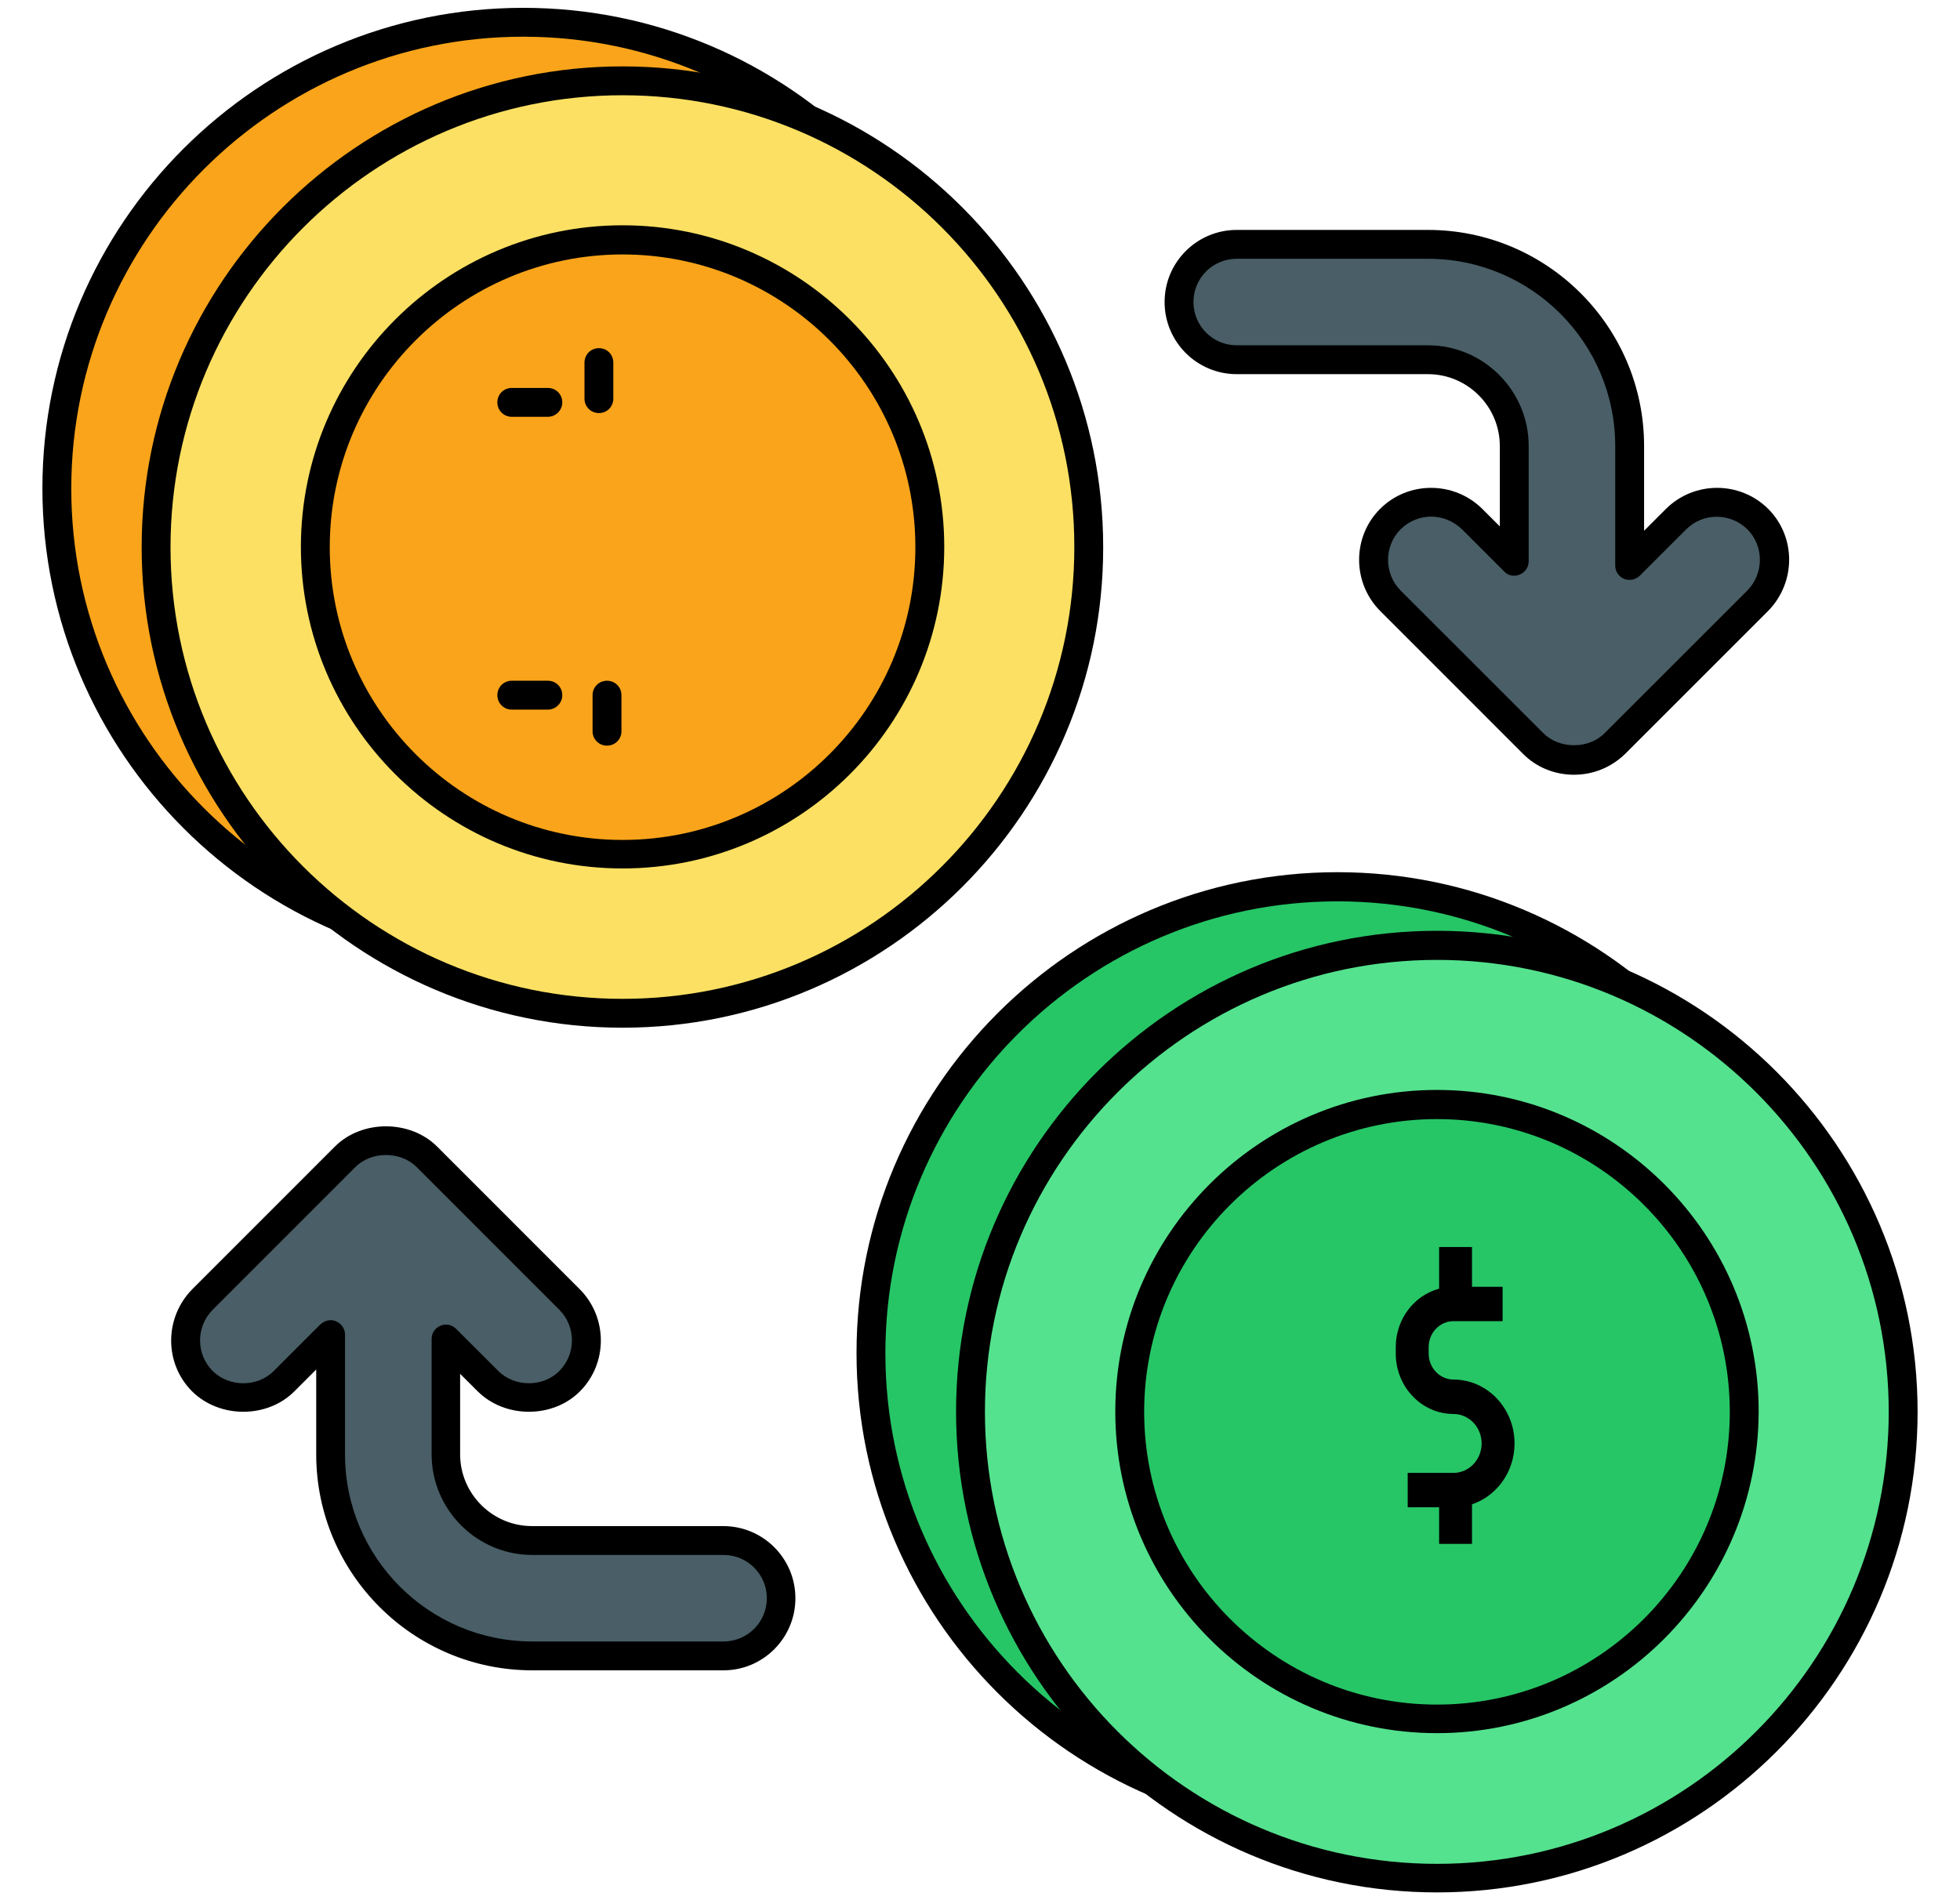
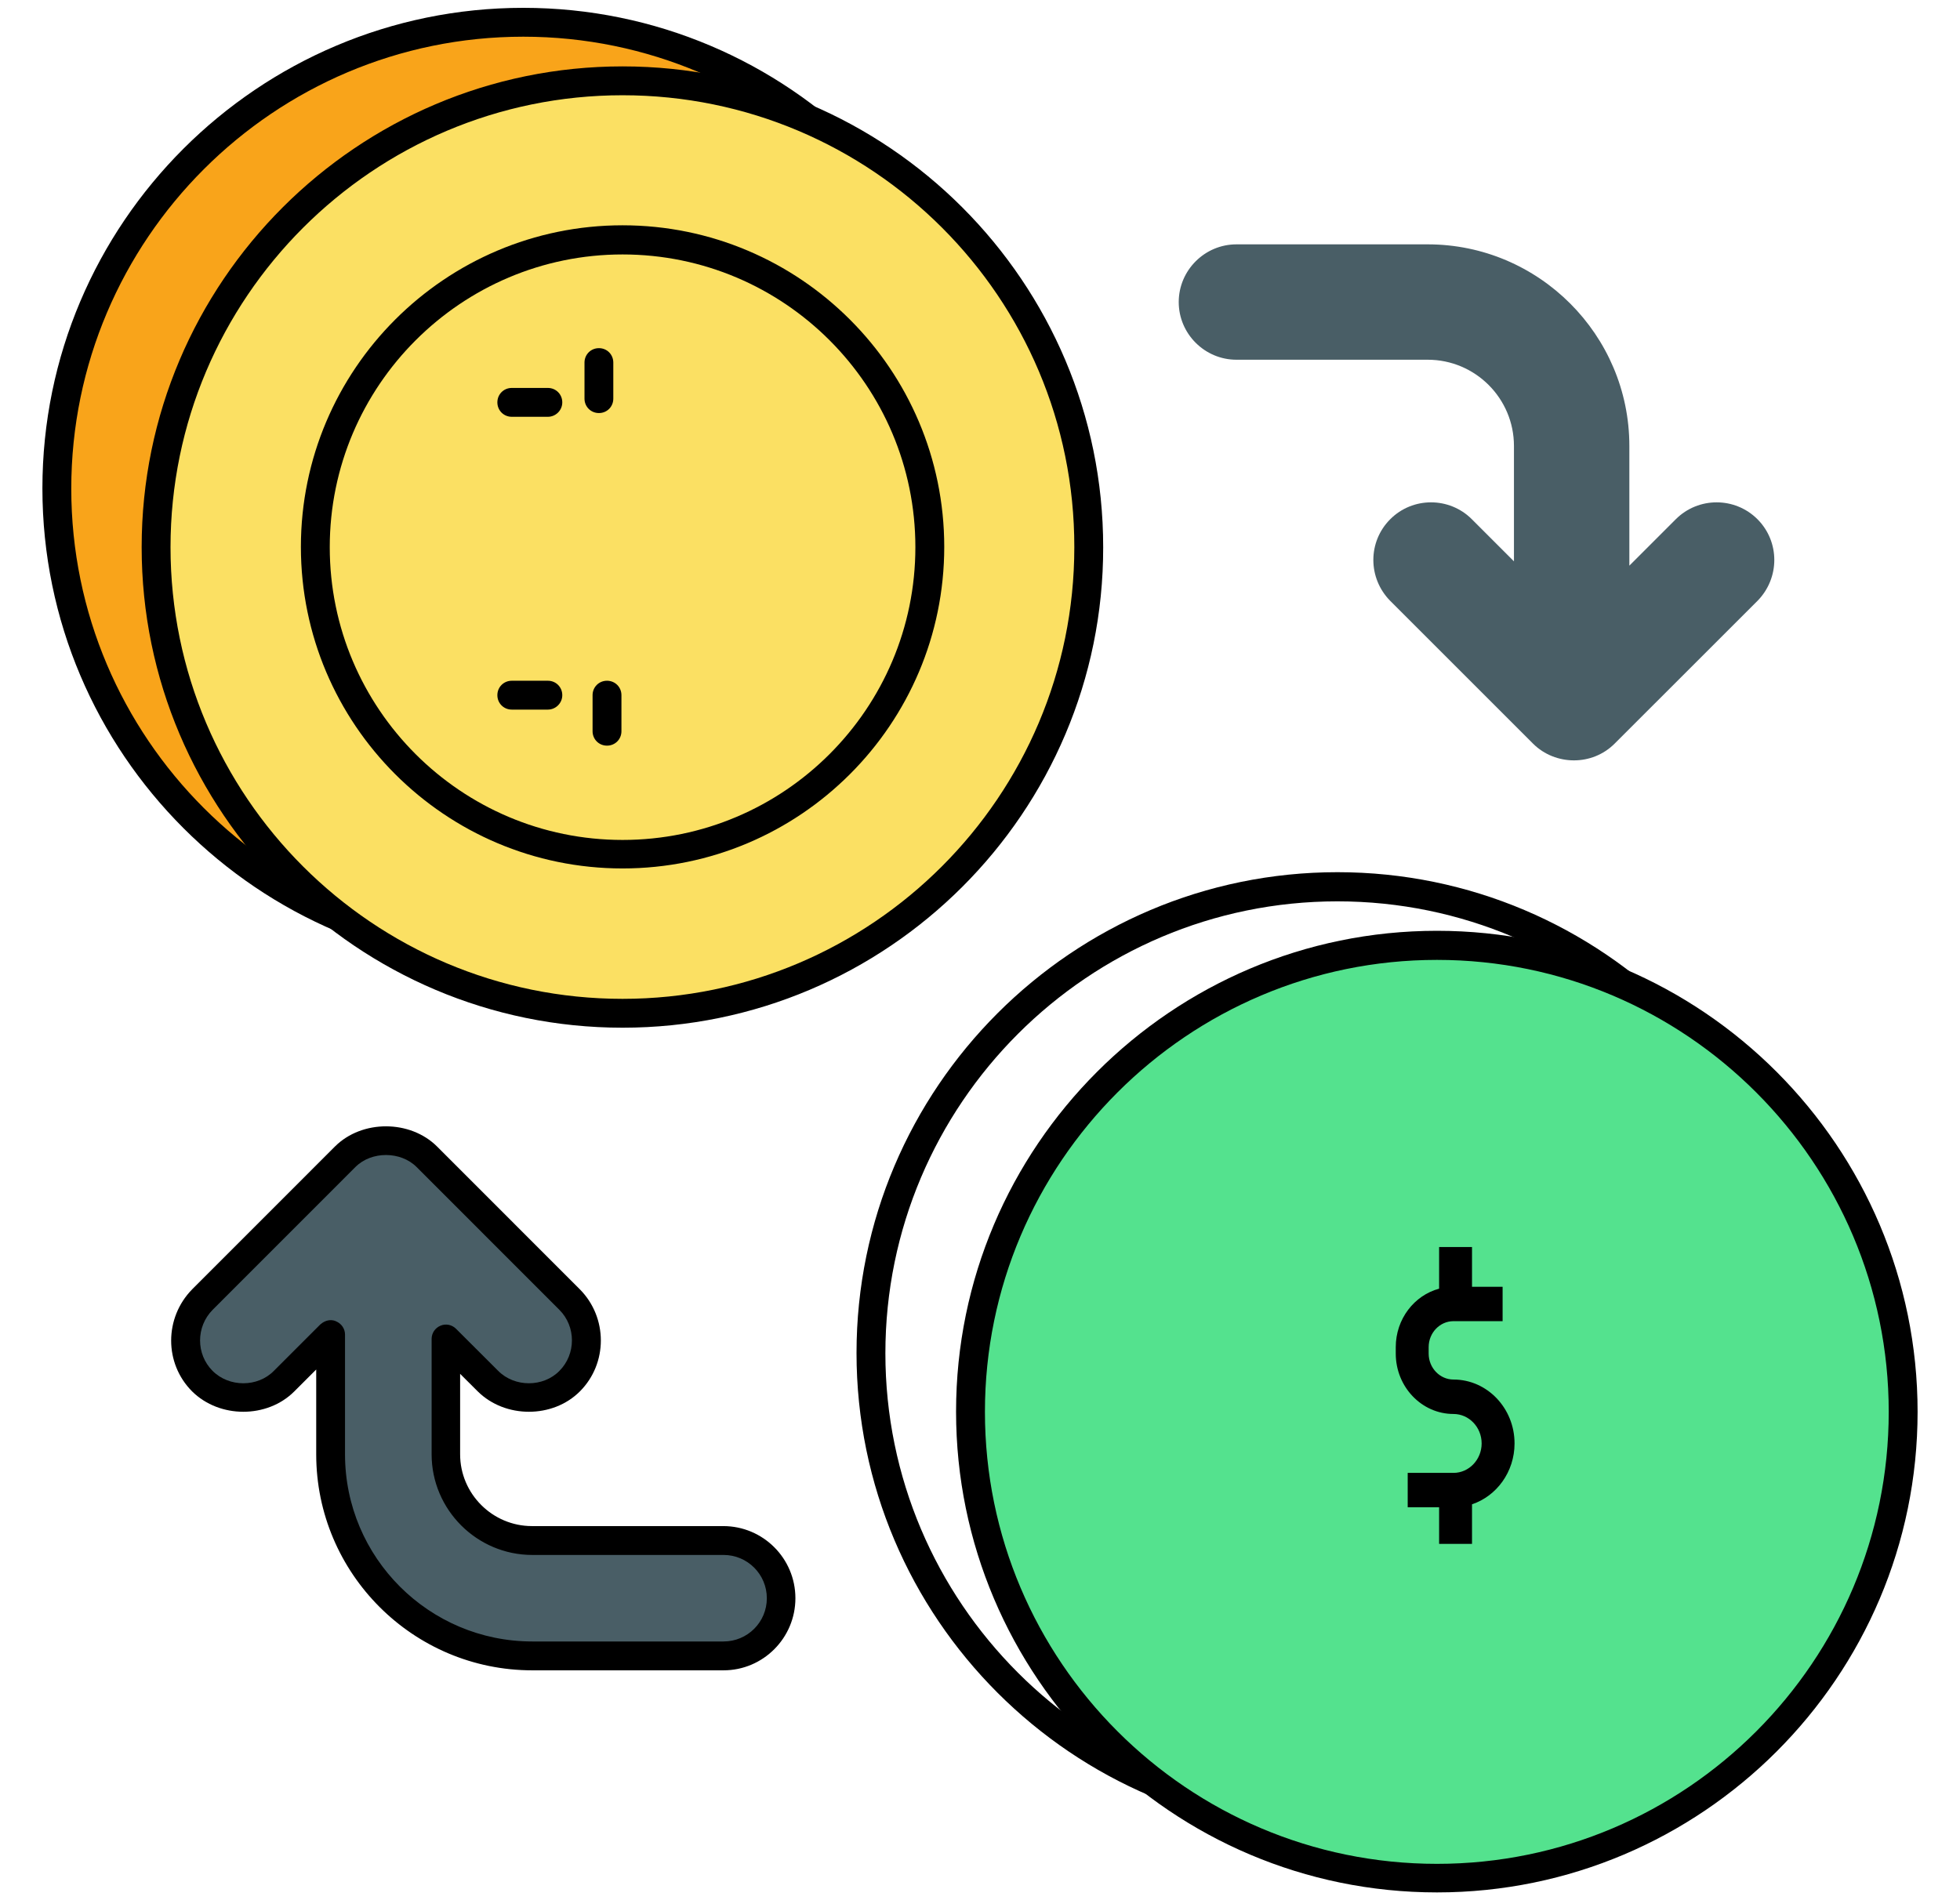
<svg xmlns="http://www.w3.org/2000/svg" width="33" height="32" viewBox="0 0 33 32" fill="none">
  <path d="M8.811 16.073C13.146 16.073 16.66 12.559 16.66 8.224C16.66 3.889 13.146 0.375 8.811 0.375C4.476 0.375 0.962 3.889 0.962 8.224C0.962 12.559 4.476 16.073 8.811 16.073Z" fill="#F9A41A" />
  <path d="M8.811 16.321C4.348 16.321 0.714 12.688 0.714 8.224C0.714 3.76 4.348 0.132 8.811 0.132C13.275 0.132 16.903 3.76 16.903 8.224C16.903 12.688 13.27 16.321 8.811 16.321ZM8.811 0.618C4.615 0.618 1.2 4.032 1.2 8.229C1.2 12.425 4.615 15.84 8.811 15.84C13.008 15.84 16.422 12.425 16.422 8.229C16.422 4.032 13.003 0.618 8.811 0.618Z" fill="black" />
  <path d="M10.482 17.06C14.817 17.06 18.331 13.545 18.331 9.21C18.331 4.876 14.817 1.361 10.482 1.361C6.147 1.361 2.633 4.876 2.633 9.21C2.633 13.545 6.147 17.06 10.482 17.06Z" fill="#FBE063" />
  <path d="M10.482 17.307C6.018 17.307 2.385 13.674 2.385 9.215C2.385 4.751 6.018 1.118 10.482 1.118C14.946 1.118 18.574 4.751 18.574 9.215C18.579 13.674 14.946 17.307 10.482 17.307ZM10.482 1.604C6.286 1.604 2.871 5.018 2.871 9.215C2.871 13.412 6.286 16.821 10.482 16.821C14.679 16.821 18.088 13.407 18.088 9.215C18.093 5.014 14.679 1.604 10.482 1.604Z" fill="black" />
-   <path d="M10.482 14.383C13.339 14.383 15.655 12.067 15.655 9.21C15.655 6.353 13.339 4.037 10.482 4.037C7.625 4.037 5.309 6.353 5.309 9.21C5.309 12.067 7.625 14.383 10.482 14.383Z" fill="#F9A41A" />
  <path d="M10.482 14.625C7.495 14.625 5.066 12.197 5.066 9.21C5.066 6.223 7.495 3.794 10.482 3.794C13.469 3.794 15.898 6.223 15.898 9.21C15.898 12.197 13.469 14.625 10.482 14.625ZM10.482 4.285C7.767 4.285 5.552 6.495 5.552 9.215C5.552 11.934 7.762 14.145 10.482 14.145C13.202 14.145 15.412 11.934 15.412 9.215C15.412 6.495 13.202 4.285 10.482 4.285Z" fill="black" />
-   <path d="M22.518 30.64C26.853 30.64 30.367 27.125 30.367 22.791C30.367 18.456 26.853 14.941 22.518 14.941C18.183 14.941 14.669 18.456 14.669 22.791C14.669 27.125 18.183 30.64 22.518 30.64Z" fill="#26C666" />
  <path d="M22.518 30.882C18.055 30.882 14.421 27.249 14.421 22.785C14.421 18.322 18.055 14.688 22.518 14.688C26.982 14.688 30.615 18.322 30.615 22.785C30.615 27.249 26.982 30.882 22.518 30.882ZM22.518 15.179C18.322 15.179 14.907 18.594 14.907 22.79C14.907 26.987 18.322 30.401 22.518 30.401C26.715 30.401 30.129 26.987 30.129 22.79C30.129 18.594 26.71 15.179 22.518 15.179Z" fill="black" />
  <path d="M24.194 31.626C28.529 31.626 32.043 28.112 32.043 23.777C32.043 19.442 28.529 15.928 24.194 15.928C19.859 15.928 16.345 19.442 16.345 23.777C16.345 28.112 19.859 31.626 24.194 31.626Z" fill="#54E28E" />
  <path d="M24.194 31.869C19.73 31.869 16.097 28.235 16.097 23.772C16.097 19.308 19.73 15.675 24.194 15.675C28.658 15.675 32.286 19.313 32.286 23.776C32.286 28.24 28.653 31.869 24.194 31.869ZM24.194 16.165C19.997 16.165 16.583 19.58 16.583 23.776C16.583 27.973 19.997 31.388 24.194 31.388C28.391 31.388 31.8 27.973 31.8 23.776C31.8 19.58 28.386 16.165 24.194 16.165Z" fill="black" />
-   <path d="M24.173 28.949C27.03 28.949 29.346 26.633 29.346 23.776C29.346 20.919 27.03 18.604 24.173 18.604C21.316 18.604 19 20.919 19 23.776C19 26.633 21.316 28.949 24.173 28.949Z" fill="#26C666" />
  <path d="M24.472 23.232C24.242 23.232 24.054 23.036 24.054 22.795V22.686C24.054 22.445 24.242 22.249 24.472 22.249H25.299V21.67H24.784V21H24.23V21.702C23.811 21.814 23.5 22.213 23.5 22.686V22.795C23.5 23.355 23.936 23.812 24.472 23.812C24.733 23.812 24.946 24.034 24.946 24.308C24.946 24.581 24.733 24.804 24.472 24.804H23.701V25.383H24.23V26H24.784V25.333C25.199 25.194 25.5 24.787 25.5 24.308C25.5 23.714 25.039 23.232 24.472 23.232Z" fill="black" />
-   <path d="M24.194 29.187C21.207 29.187 18.778 26.758 18.778 23.771C18.778 20.784 21.207 18.355 24.194 18.355C27.181 18.355 29.61 20.784 29.61 23.771C29.605 26.758 27.176 29.187 24.194 29.187ZM24.194 18.846C21.479 18.846 19.264 21.056 19.264 23.776C19.264 26.496 21.474 28.706 24.194 28.706C26.914 28.706 29.124 26.496 29.124 23.776C29.124 21.056 26.909 18.846 24.194 18.846Z" fill="black" />
  <path d="M29.59 10.119L27.185 12.523C26.996 12.712 26.748 12.805 26.5 12.805C26.253 12.805 26 12.712 25.811 12.523L23.407 10.119C23.028 9.735 23.028 9.123 23.407 8.744C23.785 8.365 24.402 8.365 24.781 8.744L25.49 9.453V7.51C25.49 6.709 24.839 6.058 24.038 6.058H20.818C20.283 6.058 19.846 5.621 19.846 5.087C19.846 4.552 20.283 4.115 20.818 4.115H24.038C25.908 4.115 27.433 5.64 27.433 7.51V9.526L28.215 8.744C28.594 8.365 29.211 8.365 29.59 8.744C29.968 9.123 29.968 9.735 29.59 10.119Z" fill="#495E66" />
-   <path d="M26.501 13.047C26.175 13.047 25.864 12.921 25.641 12.693L23.237 10.288C22.765 9.812 22.765 9.04 23.237 8.569C23.708 8.098 24.48 8.098 24.956 8.569L25.252 8.865V7.51C25.252 6.845 24.708 6.301 24.043 6.301H20.823C20.152 6.301 19.608 5.757 19.608 5.086C19.608 4.416 20.152 3.872 20.823 3.872H24.043C26.049 3.872 27.681 5.504 27.681 7.51V8.938L28.05 8.569C28.526 8.098 29.294 8.098 29.77 8.569C30.241 9.04 30.241 9.807 29.77 10.288L27.365 12.693C27.132 12.921 26.826 13.047 26.501 13.047ZM24.096 8.7C23.912 8.7 23.722 8.773 23.581 8.914C23.3 9.195 23.3 9.662 23.581 9.944L25.986 12.348C26.253 12.615 26.744 12.62 27.015 12.348L29.42 9.944C29.701 9.657 29.701 9.195 29.42 8.914C29.133 8.632 28.672 8.632 28.39 8.914L27.608 9.696C27.54 9.764 27.433 9.783 27.346 9.749C27.253 9.71 27.195 9.623 27.195 9.526V7.51C27.195 5.771 25.782 4.358 24.043 4.358H20.823C20.419 4.358 20.094 4.683 20.094 5.086C20.094 5.489 20.419 5.815 20.823 5.815H24.043C24.976 5.815 25.738 6.577 25.738 7.51V9.453C25.738 9.55 25.68 9.637 25.587 9.676C25.495 9.715 25.393 9.696 25.325 9.623L24.616 8.914C24.47 8.773 24.281 8.7 24.096 8.7Z" fill="black" />
  <path d="M3.41 21.882L5.814 19.478C6.004 19.289 6.252 19.196 6.499 19.196C6.747 19.196 7 19.289 7.189 19.478L9.593 21.882C9.972 22.266 9.972 22.878 9.593 23.257C9.214 23.636 8.598 23.636 8.219 23.257L7.51 22.548V24.491C7.51 25.292 8.16 25.943 8.962 25.943H12.182C12.716 25.943 13.153 26.38 13.153 26.914C13.153 27.449 12.716 27.886 12.182 27.886H8.962C7.092 27.886 5.567 26.361 5.567 24.491V22.475L4.785 23.257C4.406 23.636 3.789 23.636 3.41 23.257C3.031 22.878 3.031 22.266 3.41 21.882Z" fill="#495E66" />
  <path d="M12.182 28.129H8.962C6.956 28.129 5.324 26.497 5.324 24.491V23.063L4.955 23.432C4.498 23.889 3.697 23.889 3.235 23.432C2.764 22.961 2.764 22.194 3.235 21.713L5.639 19.308C6.096 18.852 6.907 18.857 7.359 19.308L9.763 21.713C10.234 22.189 10.234 22.961 9.763 23.432C9.307 23.889 8.505 23.889 8.044 23.432L7.747 23.136V24.491C7.747 25.156 8.291 25.7 8.957 25.7H12.177C12.848 25.7 13.392 26.244 13.392 26.915C13.392 27.585 12.848 28.129 12.182 28.129ZM5.567 22.232C5.596 22.232 5.63 22.237 5.659 22.252C5.751 22.291 5.809 22.378 5.809 22.475V24.491C5.809 26.23 7.223 27.643 8.962 27.643H12.182C12.585 27.643 12.911 27.318 12.911 26.915C12.911 26.512 12.585 26.186 12.182 26.186H8.962C8.029 26.186 7.267 25.424 7.267 24.491V22.548C7.267 22.451 7.325 22.363 7.417 22.325C7.509 22.286 7.611 22.31 7.679 22.378L8.389 23.087C8.665 23.364 9.146 23.364 9.418 23.087C9.7 22.805 9.7 22.339 9.418 22.058L7.014 19.653C6.747 19.386 6.256 19.381 5.984 19.653L3.58 22.058C3.298 22.344 3.298 22.805 3.58 23.087C3.857 23.364 4.338 23.364 4.61 23.087L5.392 22.305C5.44 22.262 5.503 22.232 5.567 22.232Z" fill="black" />
  <path d="M9.224 11.95H8.617C8.481 11.95 8.374 11.843 8.374 11.707C8.374 11.571 8.481 11.464 8.617 11.464H9.224C9.36 11.464 9.467 11.571 9.467 11.707C9.467 11.843 9.355 11.95 9.224 11.95Z" fill="black" />
  <path d="M9.224 7.019H8.617C8.481 7.019 8.374 6.912 8.374 6.776C8.374 6.64 8.481 6.533 8.617 6.533H9.224C9.36 6.533 9.467 6.64 9.467 6.776C9.467 6.912 9.355 7.019 9.224 7.019Z" fill="black" />
  <path d="M10.084 6.956C9.948 6.956 9.841 6.849 9.841 6.713V6.106C9.841 5.97 9.948 5.863 10.084 5.863C10.22 5.863 10.326 5.97 10.326 6.106V6.713C10.326 6.849 10.22 6.956 10.084 6.956Z" fill="black" />
  <path d="M10.22 12.557C10.084 12.557 9.977 12.45 9.977 12.314V11.707C9.977 11.571 10.084 11.464 10.22 11.464C10.356 11.464 10.463 11.571 10.463 11.707V12.314C10.463 12.45 10.356 12.557 10.22 12.557Z" fill="black" />
</svg>